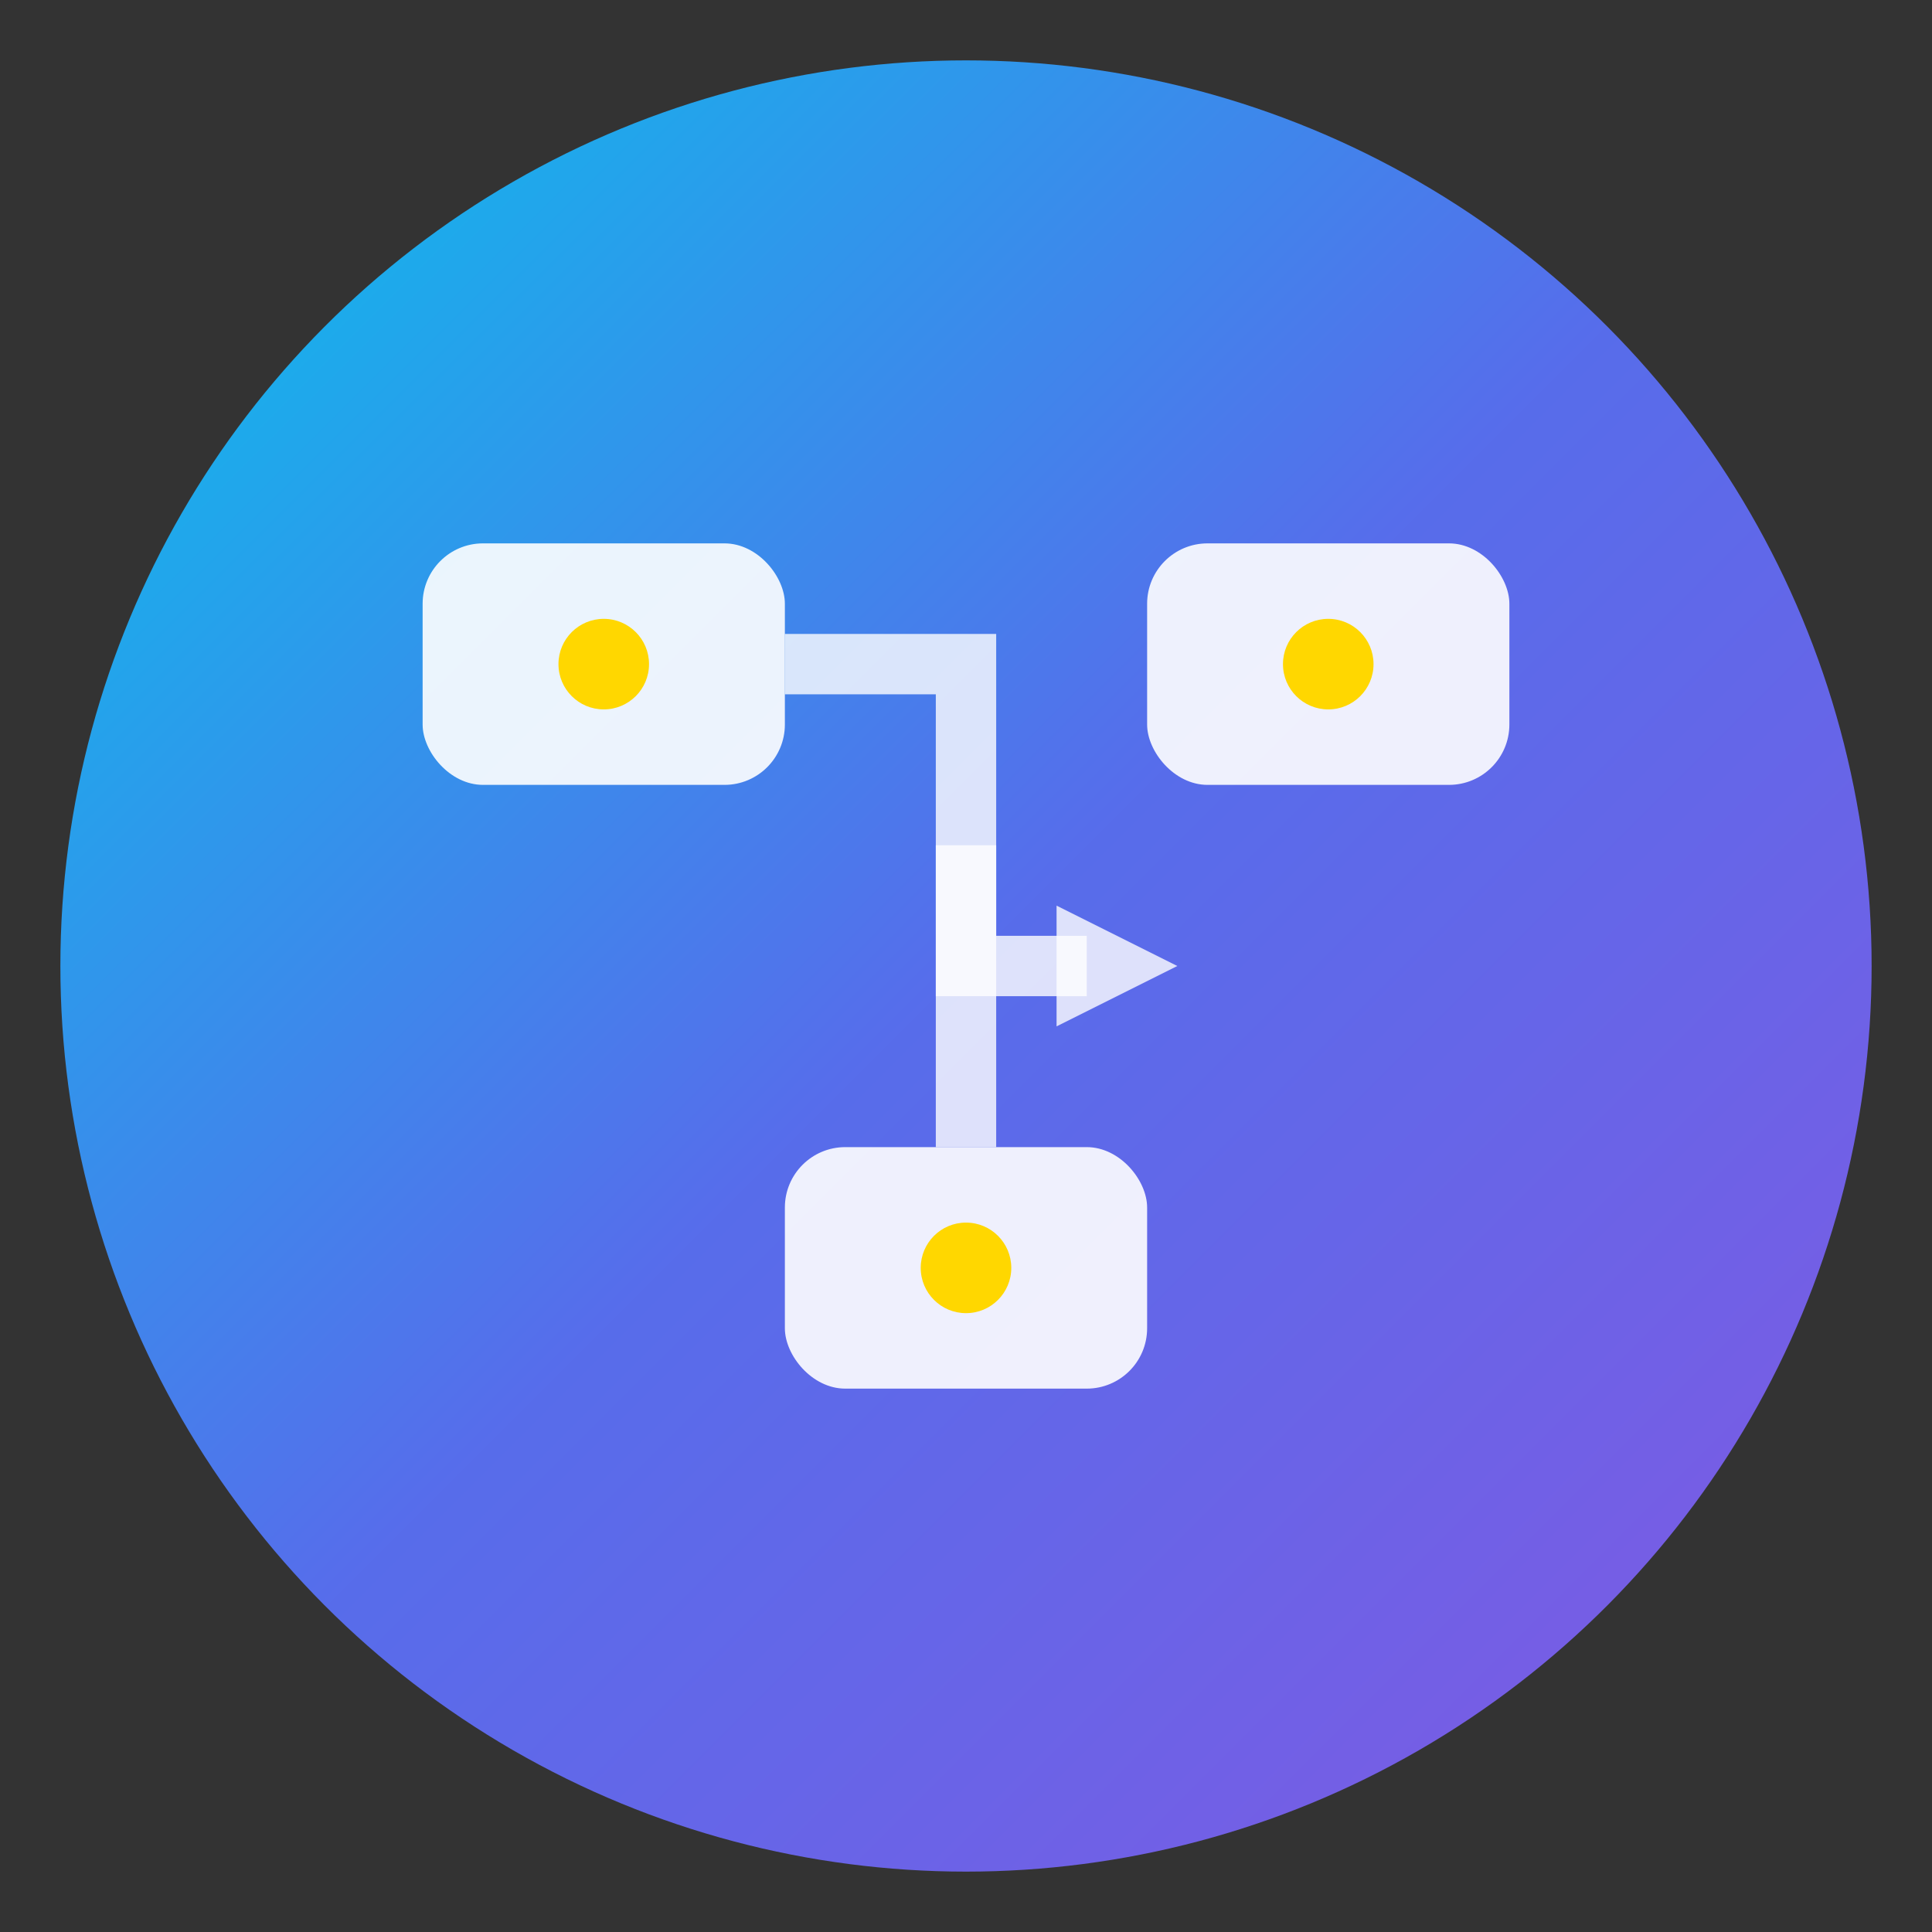
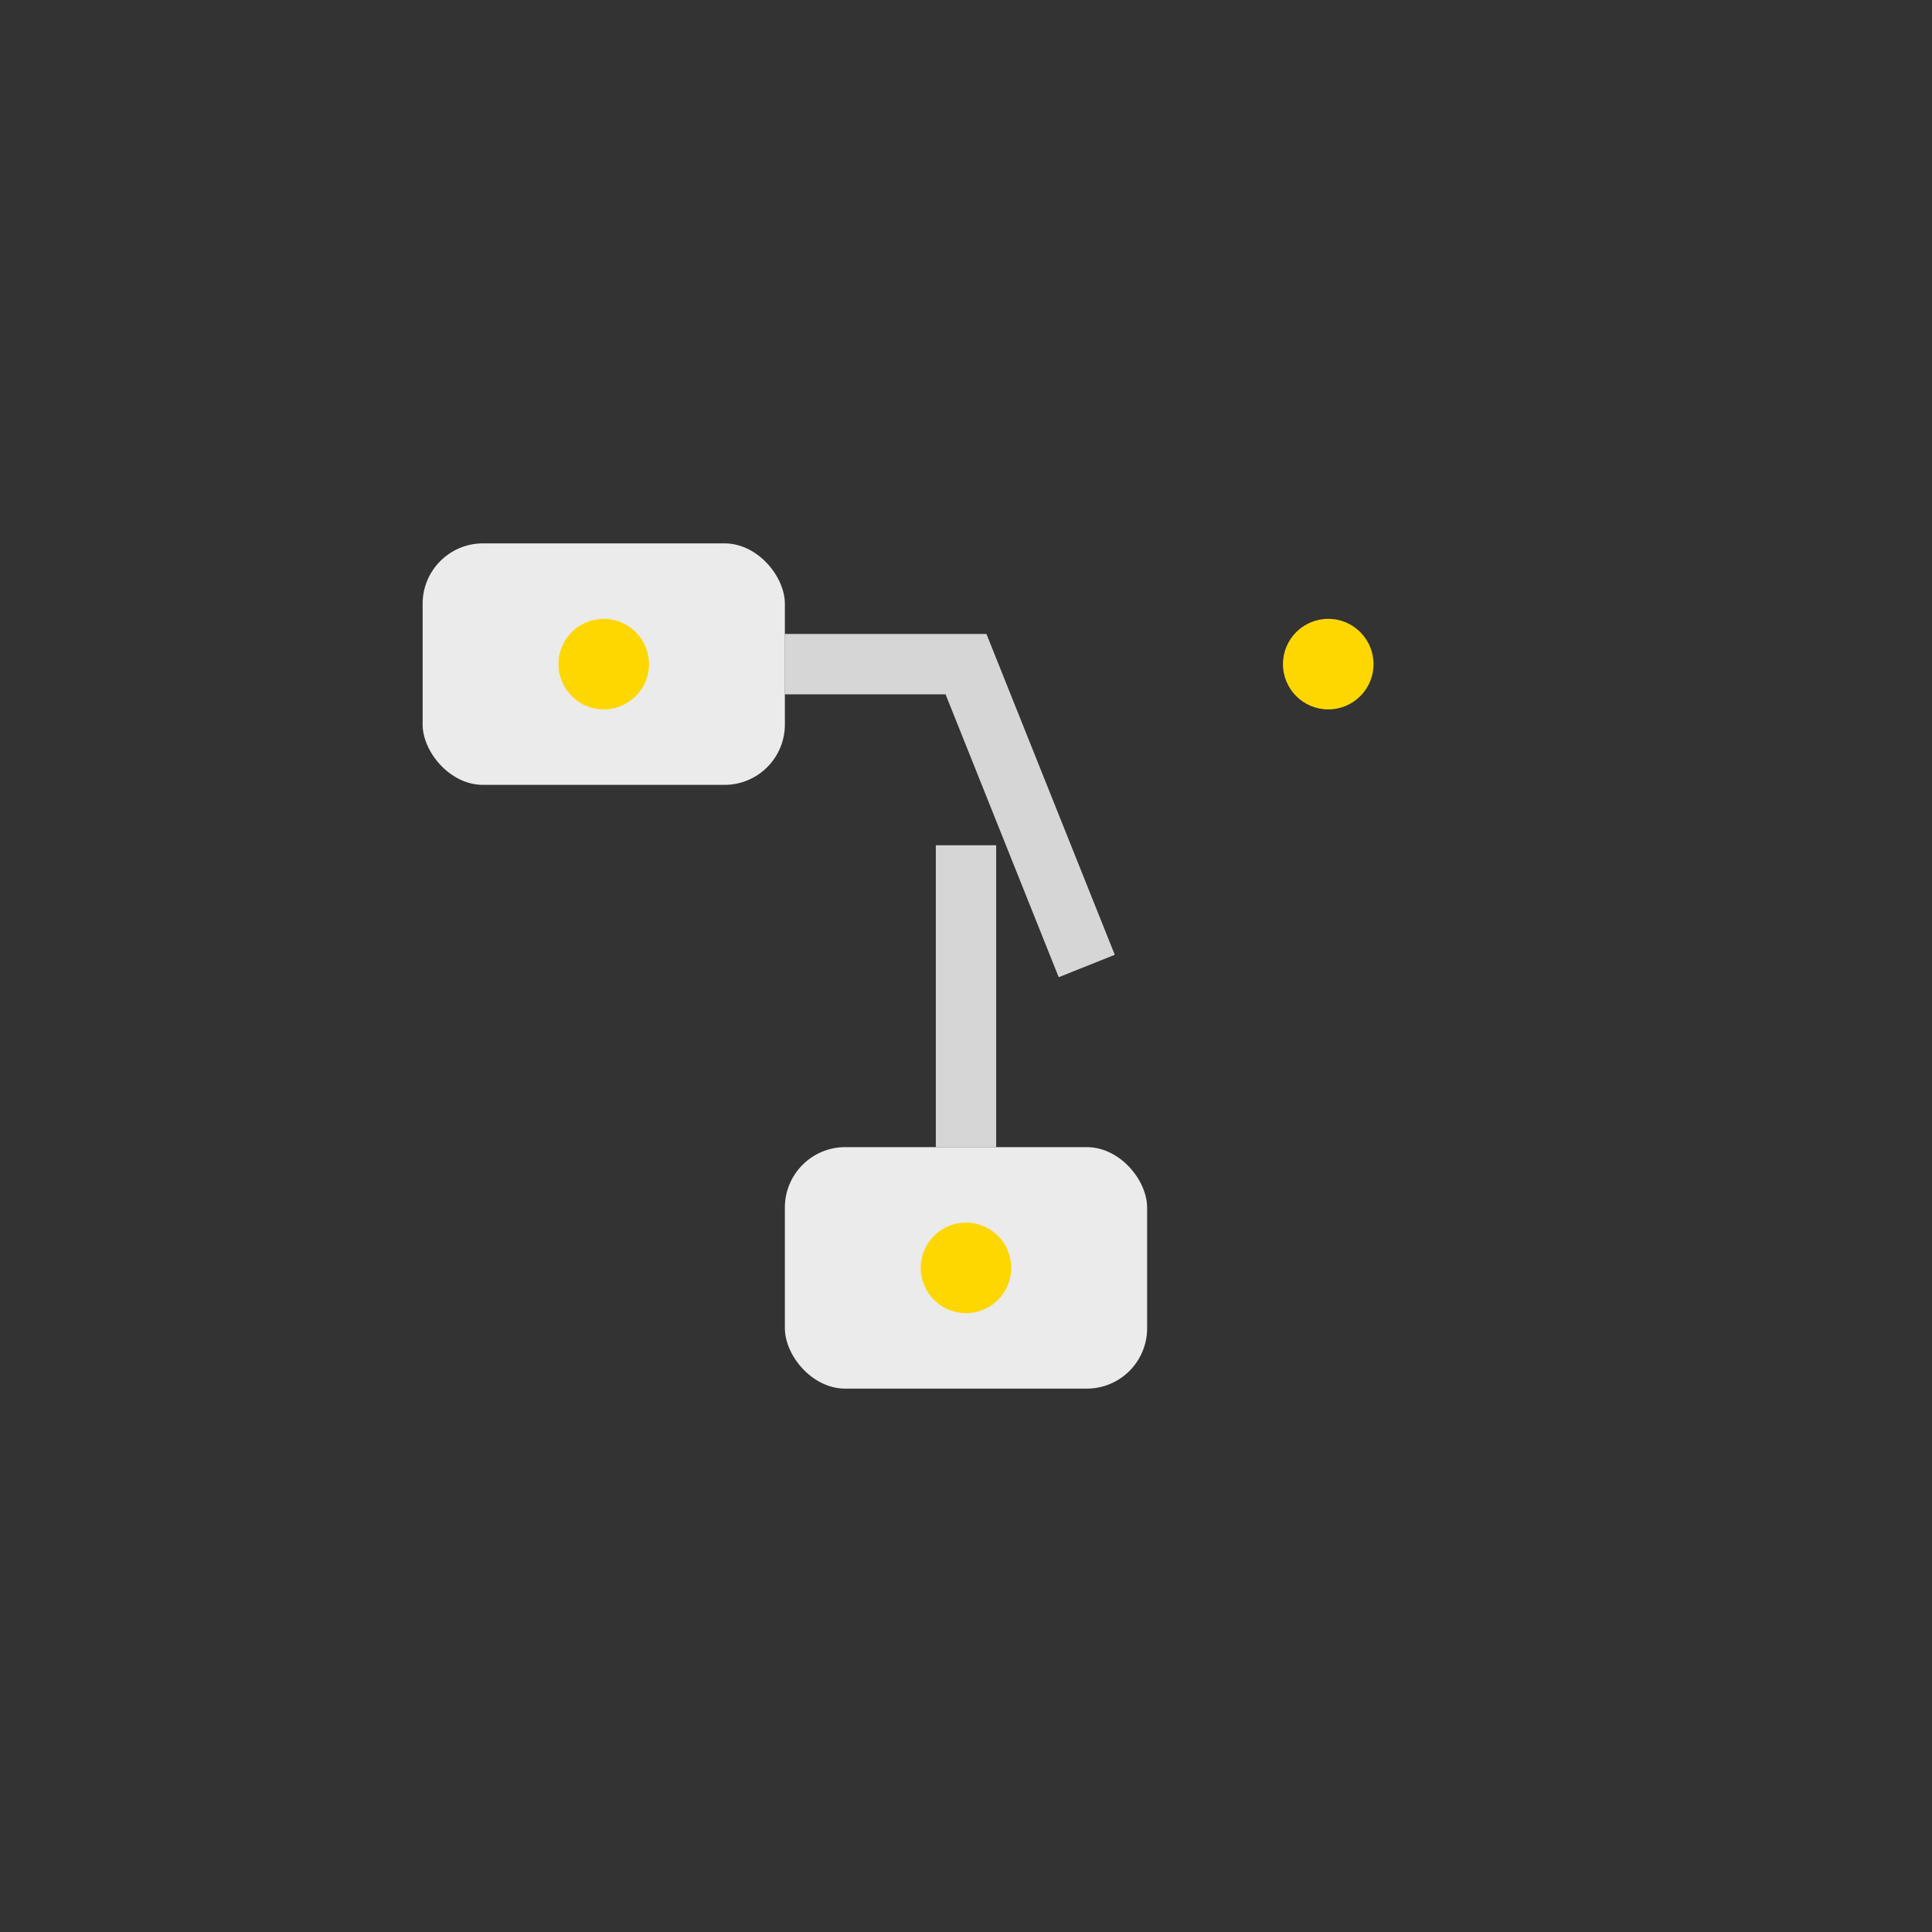
<svg xmlns="http://www.w3.org/2000/svg" width="64" height="64" viewBox="0 0 64 64">
  <rect x="0" y="0" width="64" height="64" fill="#333333" stroke="none" />
  <defs>
    <linearGradient id="logoGradient" x1="0%" y1="0%" x2="100%" y2="100%">
      <stop offset="0%" style="stop-color:#00D4FF;stop-opacity:1" />
      <stop offset="50%" style="stop-color:#5B73FF;stop-opacity:1" />
      <stop offset="100%" style="stop-color:#8B5CF6;stop-opacity:1" />
    </linearGradient>
  </defs>
-   <circle cx="32" cy="32" r="30" fill="url(#logoGradient)" opacity="0.9" />
  <rect x="14" y="18" width="12" height="8" rx="2" fill="white" opacity="0.9" />
-   <rect x="38" y="18" width="12" height="8" rx="2" fill="white" opacity="0.9" />
  <rect x="26" y="38" width="12" height="8" rx="2" fill="white" opacity="0.9" />
-   <path d="M26 22 L32 22 L32 32 L36 32" stroke="white" stroke-width="2" fill="none" opacity="0.8" />
+   <path d="M26 22 L32 22 L36 32" stroke="white" stroke-width="2" fill="none" opacity="0.8" />
  <path d="M32 28 L32 38" stroke="white" stroke-width="2" fill="none" opacity="0.8" />
-   <polygon points="35,30 39,32 35,34" fill="white" opacity="0.8" />
  <circle cx="20" cy="22" r="1.5" fill="#FFD700">
    <animate attributeName="opacity" values="0.3;1;0.3" dur="2s" repeatCount="indefinite" />
  </circle>
  <circle cx="44" cy="22" r="1.5" fill="#FFD700">
    <animate attributeName="opacity" values="0.3;1;0.3" dur="2s" begin="0.5s" repeatCount="indefinite" />
  </circle>
  <circle cx="32" cy="42" r="1.5" fill="#FFD700">
    <animate attributeName="opacity" values="0.3;1;0.3" dur="2s" begin="1s" repeatCount="indefinite" />
  </circle>
</svg>